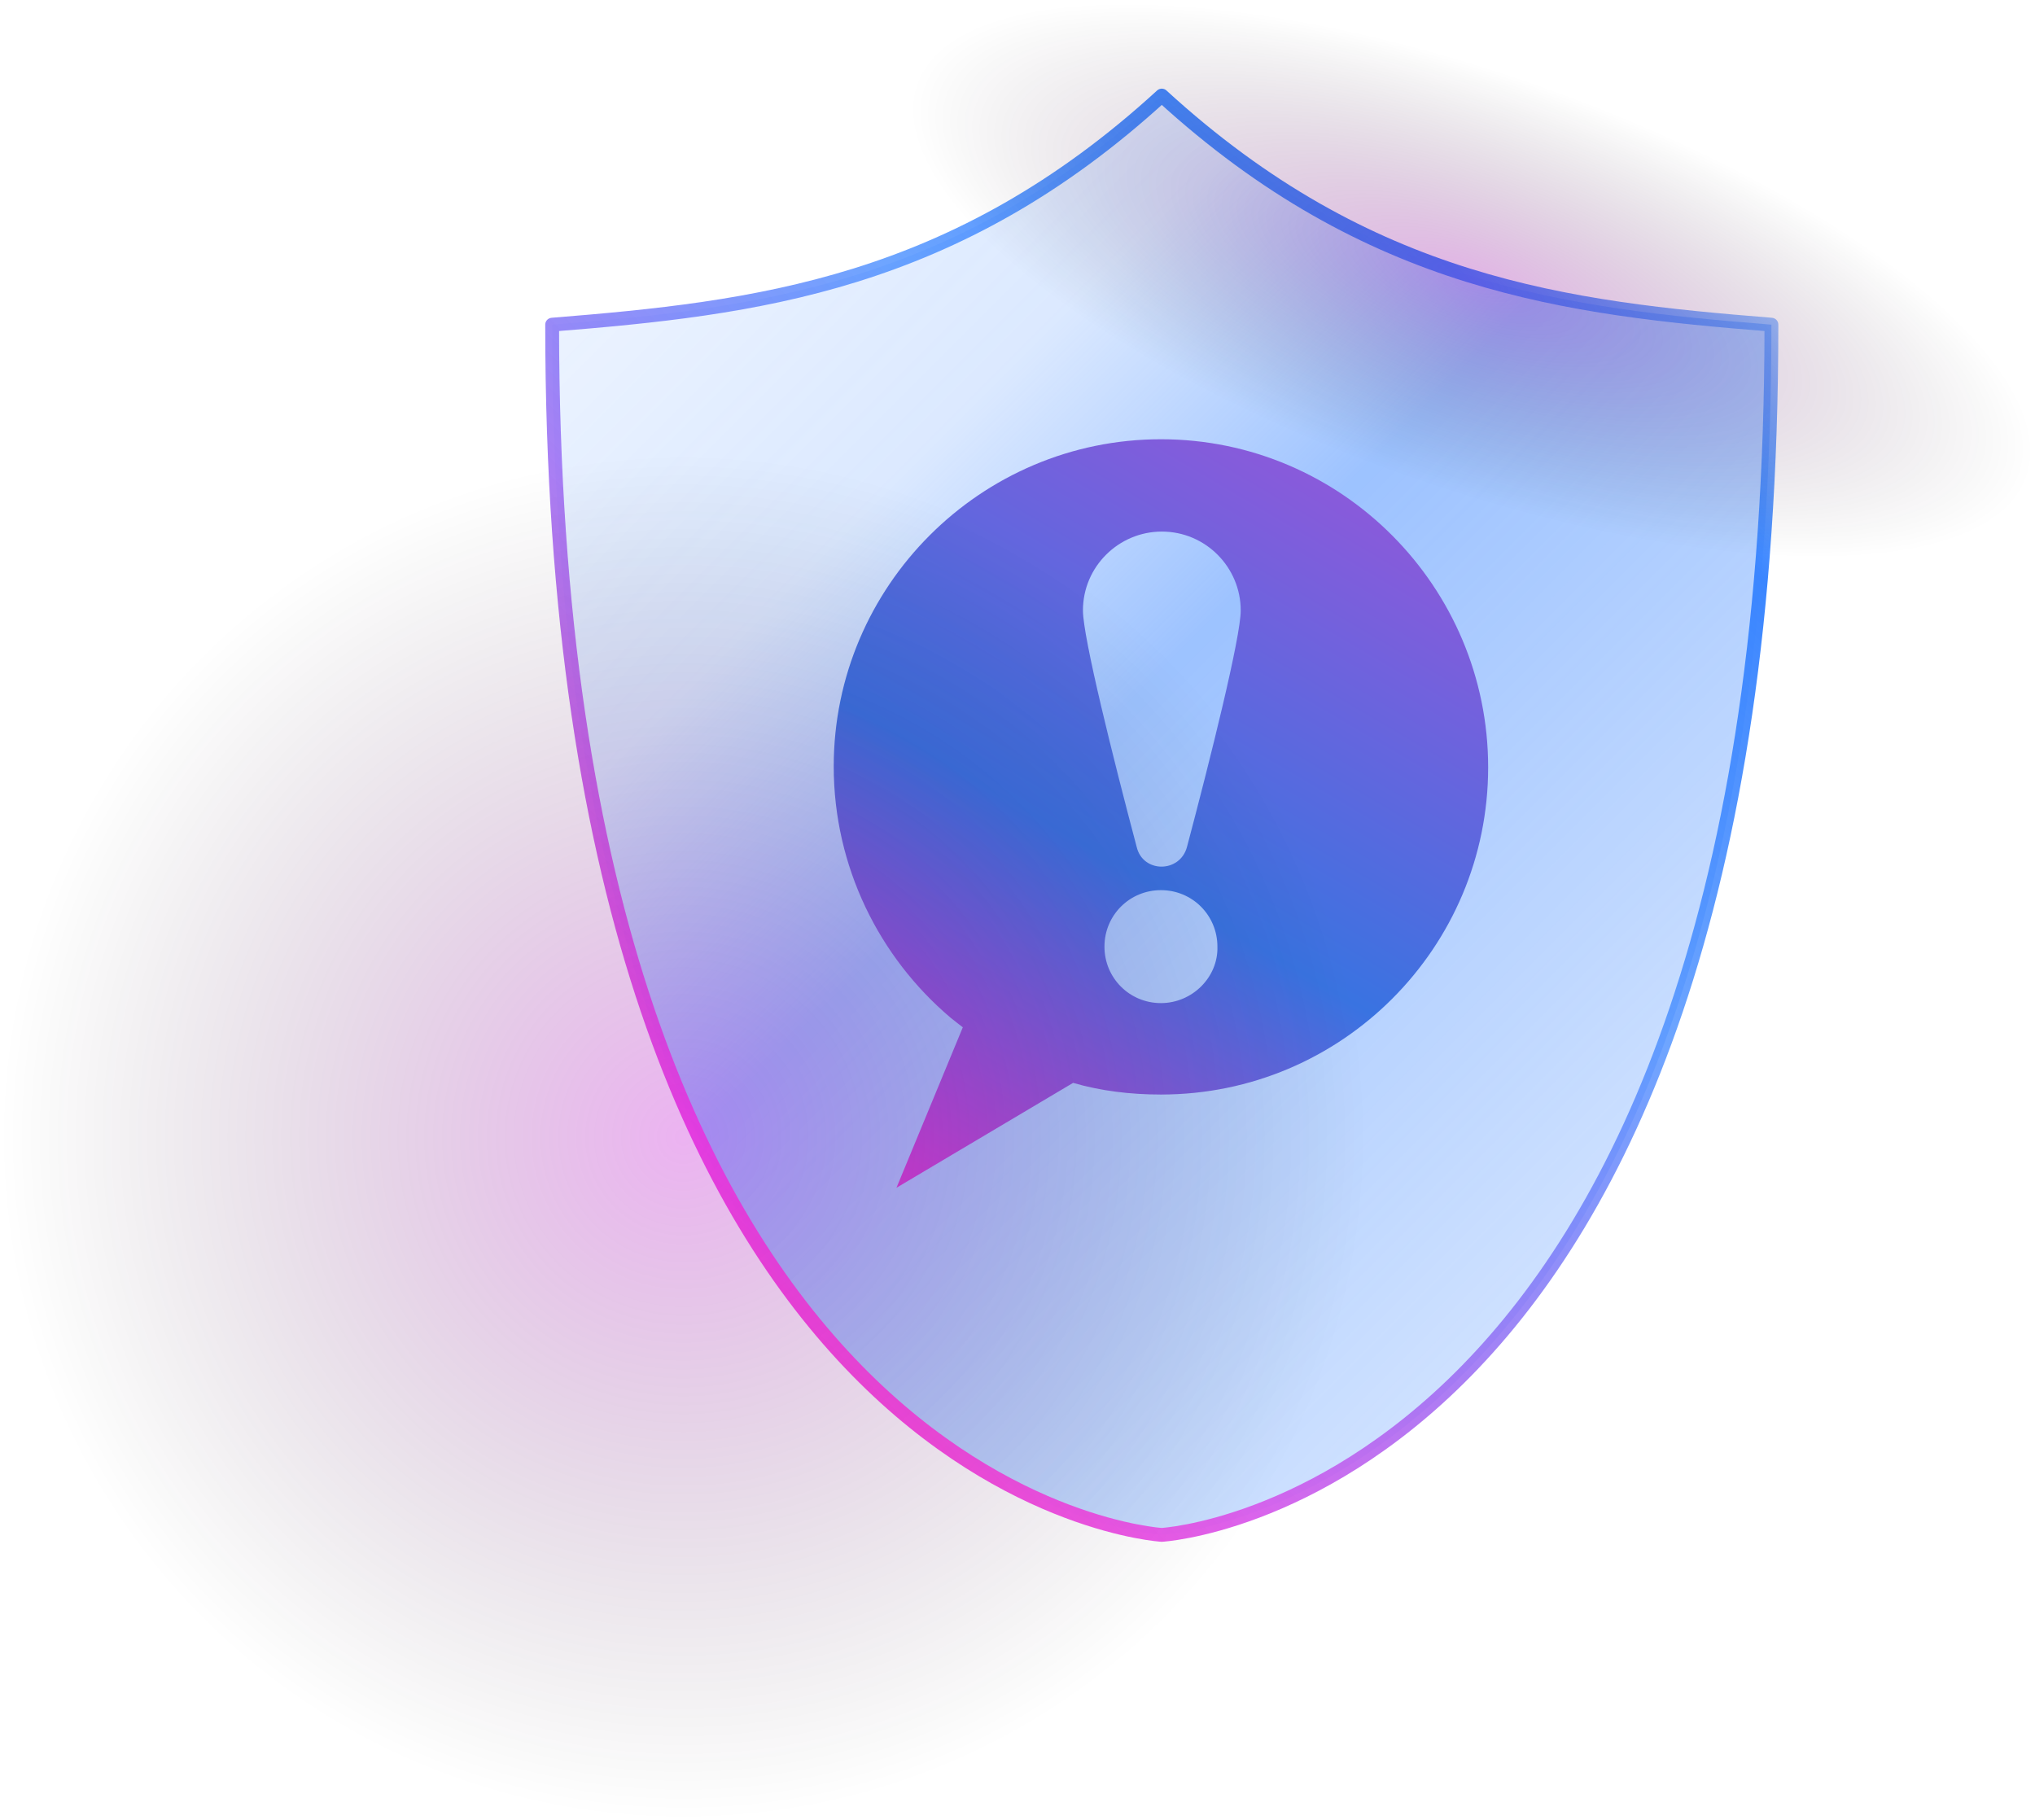
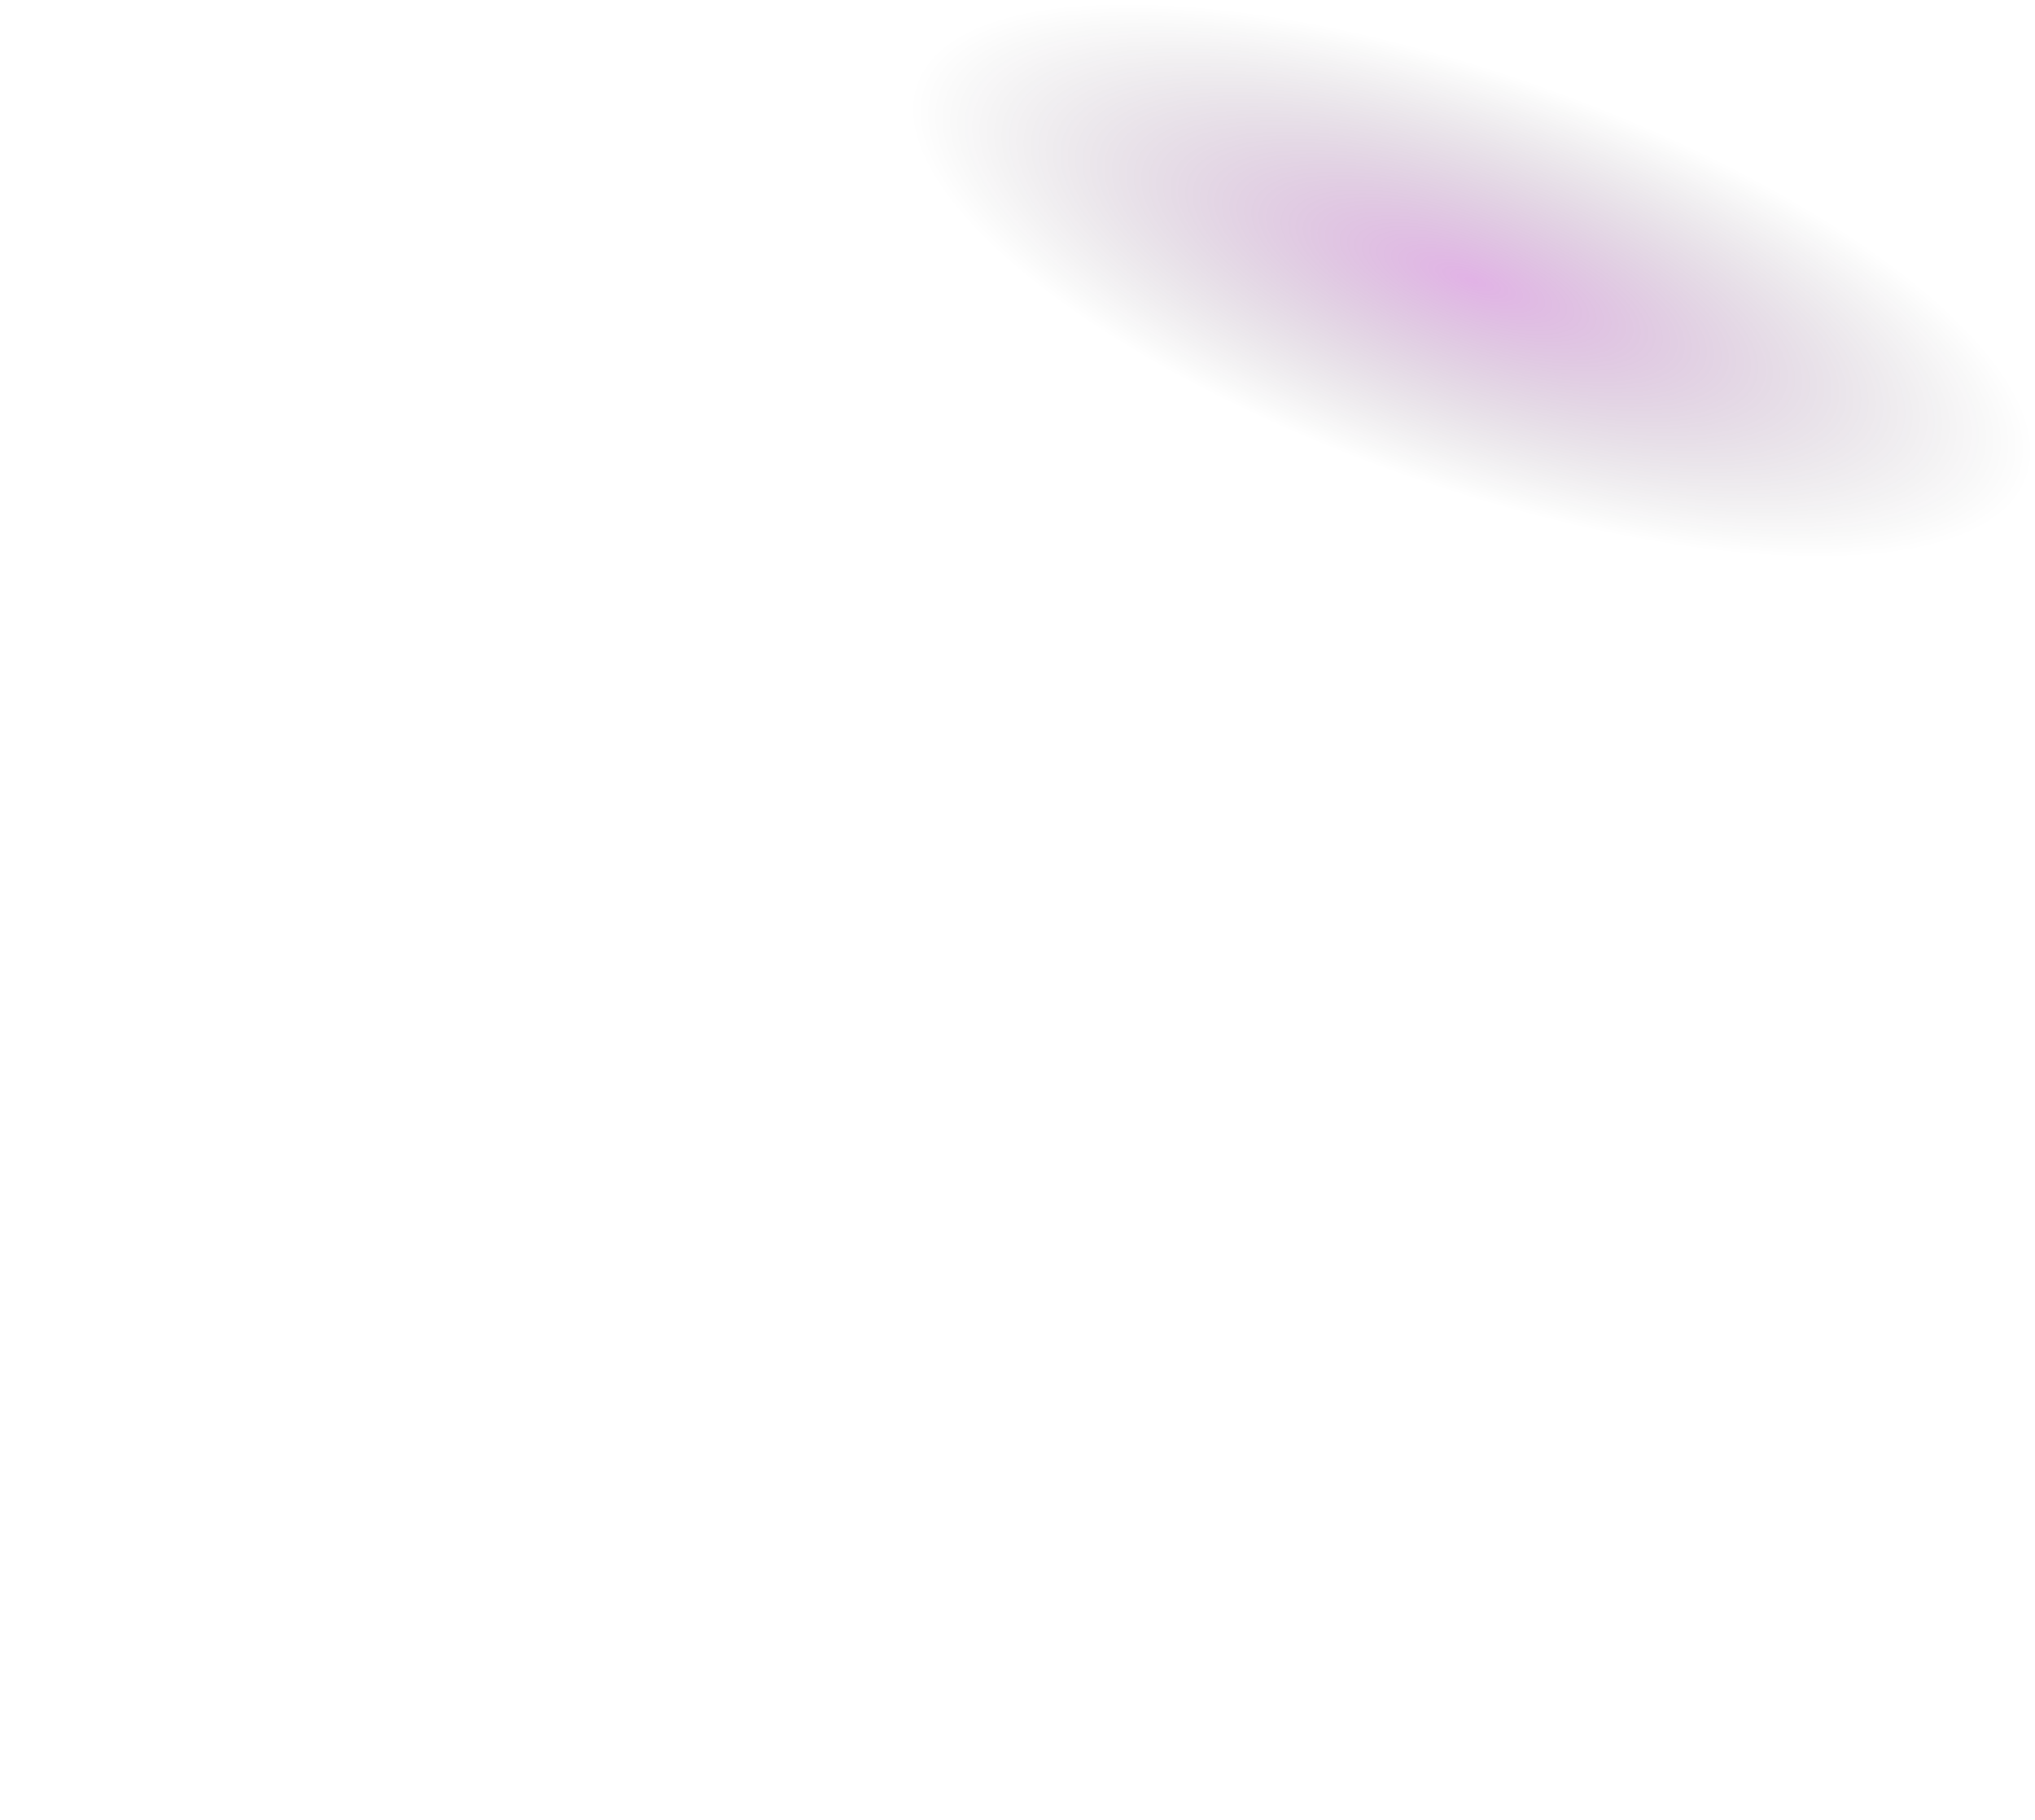
<svg xmlns="http://www.w3.org/2000/svg" width="227" height="203" viewBox="0 0 227 203" fill="none">
-   <path d="M129.594 10.662C106.487 31.823 84.259 34.397 61.591 36.218C61.591 167.328 129.594 171.221 129.594 171.221C129.594 171.221 197.598 167.391 197.598 36.218C174.867 34.397 152.702 31.823 129.594 10.662Z" fill="url(#paint0_linear_419_22347)" fill-opacity="0.5" stroke="url(#paint1_linear_419_22347)" stroke-width="1.543" stroke-miterlimit="10" stroke-linecap="round" stroke-linejoin="round" />
  <g clip-path="url(#clip0_419_22347)">
-     <path d="M129.5 49C109.4 49 93 65.4 93 85.5C93 96.7 98.1 106.8 106 113.5C106.5 113.9 107 114.3 107.4 114.6L100 132.5L119.7 120.8C122.8 121.7 126.1 122.1 129.5 122.1C149.7 122.1 166 105.7 166 85.6C166 65.5 149.7 49 129.5 49ZM129.5 111.9C126 111.9 123.2 109.1 123.2 105.6C123.2 102.1 126 99.3 129.5 99.3C133 99.3 135.8 102.1 135.8 105.6C135.9 109 133 111.9 129.5 111.9ZM132.4 94.5C131.6 97.4 127.5 97.4 126.8 94.5C124.2 84.7 120.8 71.1 120.8 68.1C120.8 63.2 124.8 59.3 129.6 59.3C134.5 59.3 138.4 63.3 138.4 68.1C138.4 71.1 135 84.7 132.4 94.5Z" fill="url(#paint2_linear_419_22347)" />
-   </g>
+     </g>
  <path opacity="0.3" d="M226.168 53.173C221.898 65.167 190.753 65.104 156.532 52.985C122.31 40.866 98.01 21.338 102.217 9.345C106.486 -2.649 137.631 -2.586 171.853 9.533C206.074 21.652 230.375 41.18 226.168 53.173Z" fill="url(#paint3_radial_419_22347)" />
-   <path opacity="0.3" d="M76.221 202.806C118.183 202.806 152.2 168.789 152.2 126.828C152.2 84.866 118.183 50.85 76.221 50.85C34.26 50.85 0.243 84.866 0.243 126.828C0.243 168.789 34.26 202.806 76.221 202.806Z" fill="url(#paint4_radial_419_22347)" />
  <defs>
    <linearGradient id="paint0_linear_419_22347" x1="74.912" y1="22.913" x2="184.236" y2="132.237" gradientUnits="userSpaceOnUse">
      <stop stop-color="#3B86FF" stop-opacity="0.2" />
      <stop offset="0.254" stop-color="#3B86FF" stop-opacity="0.367" />
      <stop offset="0.489" stop-color="#3B86FF" />
      <stop offset="1" stop-color="#3B86FF" stop-opacity="0.5" />
    </linearGradient>
    <linearGradient id="paint1_linear_419_22347" x1="74.367" y1="132.782" x2="184.782" y2="22.367" gradientUnits="userSpaceOnUse">
      <stop stop-color="#FF4FE5" />
      <stop offset="0.119" stop-color="#DC59EA" stop-opacity="0.947" />
      <stop offset="0.382" stop-color="#8272F6" stop-opacity="0.829" />
      <stop offset="0.581" stop-color="#3B86FF" stop-opacity="0.74" />
      <stop offset="0.862" stop-color="#3B86FF" />
      <stop offset="1" stop-color="#3B86FF" stop-opacity="0.5" />
    </linearGradient>
    <linearGradient id="paint2_linear_419_22347" x1="175.429" y1="7.655" x2="60.087" y2="203.468" gradientUnits="userSpaceOnUse">
      <stop stop-color="#E23FD4" />
      <stop offset="0.45" stop-color="#3973E1" />
      <stop offset="0.665" stop-color="#E23FD4" />
    </linearGradient>
    <radialGradient id="paint3_radial_419_22347" cx="0" cy="0" r="1" gradientUnits="userSpaceOnUse" gradientTransform="translate(164.174 31.278) rotate(19.475) scale(65.734 23.056)">
      <stop stop-color="#9C00AB" />
      <stop offset="1" stop-opacity="0" />
    </radialGradient>
    <radialGradient id="paint4_radial_419_22347" cx="0" cy="0" r="1" gradientUnits="userSpaceOnUse" gradientTransform="translate(76.237 126.853) scale(75.964)">
      <stop stop-color="#BF00D1" />
      <stop offset="1" stop-opacity="0" />
    </radialGradient>
    <clipPath id="clip0_419_22347">
      <rect width="73.1" height="83.5" fill="white" transform="translate(93 49)" />
    </clipPath>
  </defs>
</svg>